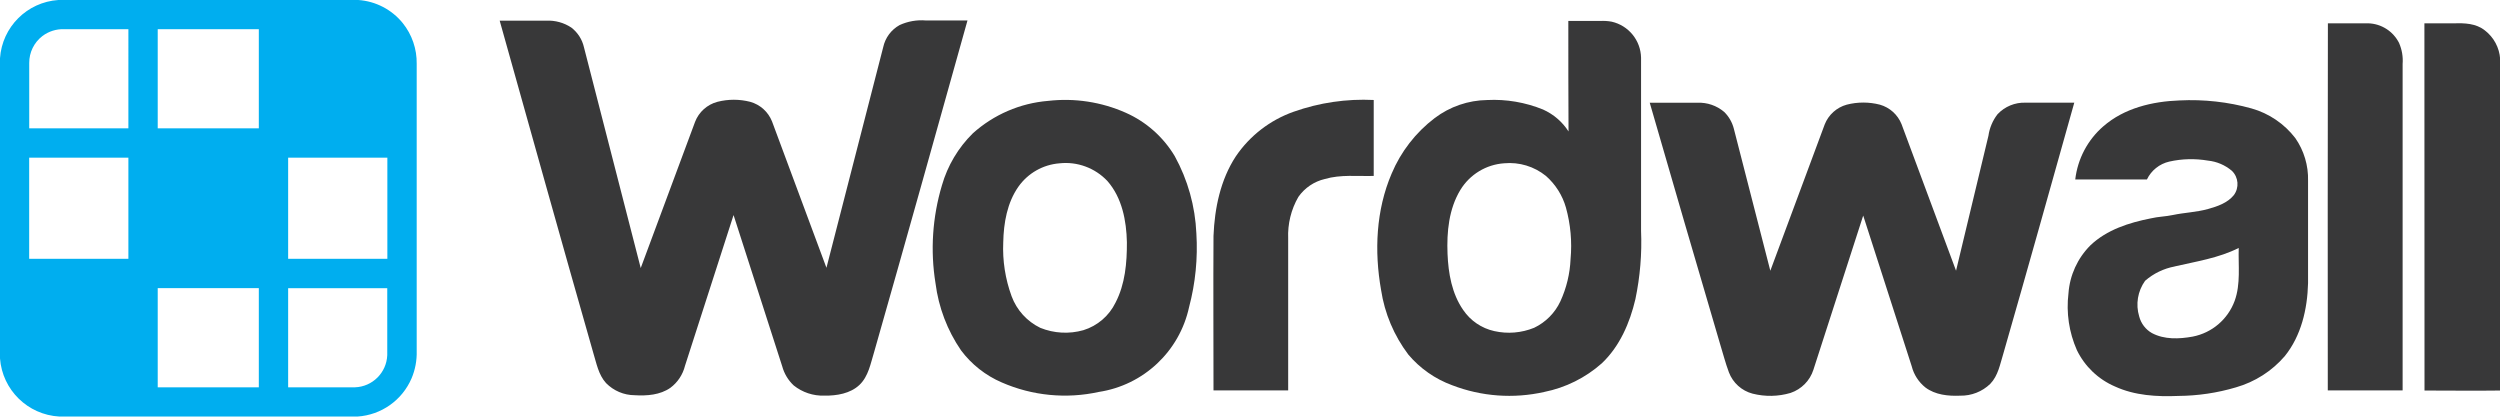
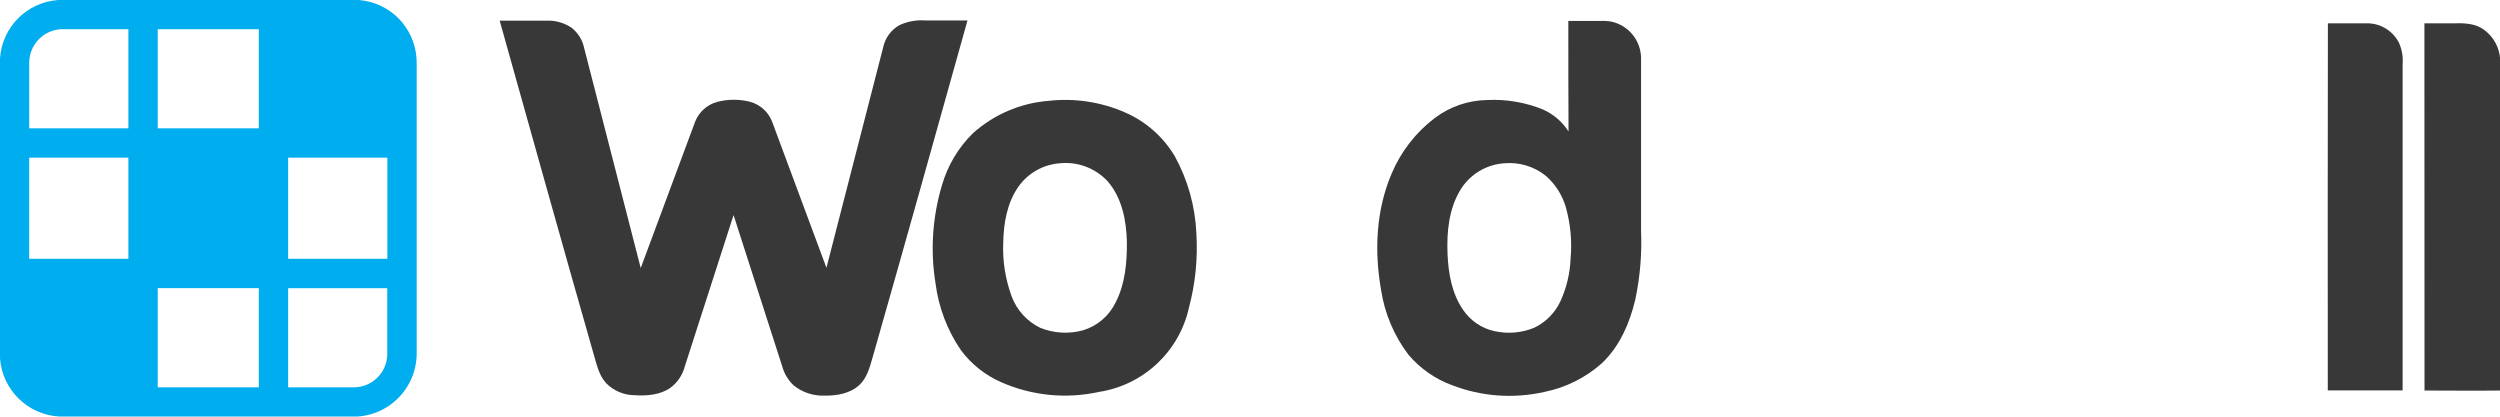
<svg xmlns="http://www.w3.org/2000/svg" id="Layer_1" viewBox="0 0 490.11 81.69">
  <defs>
    <style>.cls-1{fill:#00aeef;}.cls-2{fill:#383839;}</style>
  </defs>
  <path class="cls-1" d="M11.43,0h58.82c3.4.24,6.55,1.87,8.7,4.52,1.82,2.26,2.79,5.1,2.74,8v56.32c.05,1.82-.29,3.64-1,5.32-1.84,4.3-5.94,7.2-10.6,7.5H11.63c-6.19-.34-11.17-5.22-11.63-11.4V11.42C.42,5.29,5.3.42,11.43,0ZM8.31,7.07c-1.64,1.26-2.59,3.21-2.58,5.27v12.82h19.44V5.72h-12.61c-1.53-.05-3.03.43-4.25,1.35h0ZM30.92,5.72v19.44h19.82c0-6.48,0-12.96,0-19.44h-19.82ZM5.72,30.91v19.83h19.45v-19.83H5.72ZM56.49,30.91v19.83h19.45v-19.83h-19.45ZM30.92,56.49v19.44h19.82c0-6.48,0-12.96,0-19.44h-19.82ZM56.49,56.49v19.44h13.11c3.43-.12,6.19-2.88,6.32-6.31v-13.12h-19.43Z" />
  <path class="cls-2" d="M97.96,4.05h9.13c1.74-.08,3.46.39,4.91,1.35,1.25.96,2.13,2.32,2.48,3.86,3.71,14.43,7.42,28.86,11.13,43.29,3.55-9.55,7.1-19.1,10.65-28.65.74-1.94,2.38-3.41,4.39-3.94,2.11-.54,4.31-.54,6.42,0,1.95.54,3.53,1.96,4.28,3.84,3.54,9.57,7.1,19.13,10.67,28.7l11.13-43.26c.4-1.84,1.57-3.42,3.22-4.33,1.6-.73,3.36-1.04,5.11-.9h8.19c-6.07,21.67-12.12,43.35-18.3,65-.7,2.24-1.1,4.76-2.88,6.45s-4.47,2.14-6.89,2.1c-2.18.07-4.3-.64-6-2-1.08-1.01-1.86-2.31-2.25-3.74l-9.54-29.66c-3.17,9.85-6.34,19.7-9.52,29.55-.43,1.73-1.44,3.26-2.87,4.32-2,1.4-4.6,1.6-7,1.45-2.11-.01-4.12-.87-5.6-2.37-1.51-1.65-1.89-3.93-2.53-6-6.18-21.61-12.23-43.34-18.33-65.06Z" />
  <path class="cls-2" d="M307.46,4.11h6.23c.76-.04,1.52,0,2.27.14,3.31.75,5.69,3.66,5.76,7.06v33.94c.19,4.5-.19,9-1.11,13.4-1.09,4.64-3.07,9.25-6.58,12.57-3.2,2.84-7.1,4.78-11.29,5.62-6.02,1.36-12.3.9-18.06-1.32-3.33-1.22-6.29-3.29-8.58-6-2.81-3.72-4.65-8.07-5.35-12.68-1.34-7.59-1-15.64,2.07-22.8,1.81-4.31,4.72-8.06,8.44-10.89,2.97-2.25,6.58-3.49,10.3-3.54,3.74-.19,7.47.45,10.94,1.86,2.05.92,3.79,2.41,5,4.3-.03-7.21-.05-14.43-.04-21.66ZM294.89,32.01c-3.53.24-6.73,2.18-8.58,5.2-2.28,3.74-2.7,8.27-2.53,12.56.16,3.82.84,7.79,3.07,11,1.43,2.11,3.61,3.59,6.1,4.14,2.61.59,5.34.36,7.81-.65,2.26-1.08,4.08-2.91,5.14-5.18,1.2-2.61,1.88-5.43,2-8.3.31-3.39,0-6.81-.91-10.09-.68-2.4-2.05-4.55-3.92-6.2-2.3-1.86-5.23-2.75-8.18-2.48Z" />
  <path class="cls-2" d="M456.37,4.57h7.89c2.58.07,4.92,1.56,6.07,3.87.56,1.29.8,2.7.69,4.1,0,21.33,0,42.67,0,64h-14.67c0-23.95-.04-47.96.02-71.97Z" />
  <path class="cls-2" d="M475.29,4.58h5.77c2.09-.08,4.35,0,6.08,1.38,1.76,1.35,2.85,3.39,3,5.6v65c-4.95.07-9.89,0-14.83,0-.02-23.98-.03-47.97-.02-71.98Z" />
-   <path class="cls-2" d="M205.46,19.78c5.19-.6,10.45.2,15.23,2.32,4,1.77,7.35,4.74,9.6,8.49,2.57,4.66,4.02,9.85,4.25,15.16.3,4.87-.18,9.75-1.43,14.46-1.88,8.68-8.93,15.3-17.71,16.63-6.37,1.4-13.02.75-19-1.86-3.17-1.36-5.93-3.53-8-6.3-2.69-3.92-4.4-8.43-5-13.15-1.04-6.41-.6-12.98,1.26-19.2,1.11-3.86,3.2-7.38,6.07-10.2,4.09-3.67,9.26-5.9,14.73-6.35ZM207.68,32.02c-3.21.26-6.13,1.92-8,4.54-2.24,3.17-2.92,7.14-3,10.94-.16,3.6.4,7.2,1.64,10.58,1,2.71,3.02,4.93,5.62,6.19,2.69,1.09,5.66,1.25,8.45.46,2.76-.85,5.04-2.81,6.3-5.4,1.89-3.63,2.25-7.82,2.23-11.84-.09-4.21-.94-8.72-3.82-12-2.42-2.57-5.91-3.86-9.42-3.47h0Z" />
-   <path class="cls-2" d="M253.63,21.9c5.03-1.78,10.35-2.56,15.68-2.3v14.89c-3.19.09-6.47-.31-9.58.6-2.1.49-3.95,1.74-5.19,3.51-1.43,2.47-2.12,5.31-2,8.16v29.77h-14.64c0-10.09-.06-20.19,0-30.28.22-5.43,1.36-11,4.37-15.59,2.75-4.06,6.73-7.13,11.36-8.76Z" />
-   <path class="cls-2" d="M412.34,24.77c4.08-3.57,9.62-4.89,14.93-5.08,4.76-.24,9.54.29,14.13,1.57,3.41.96,6.42,3,8.58,5.81,1.7,2.45,2.58,5.38,2.5,8.37v20.09c-.13,5.06-1.34,10.31-4.58,14.31-2.52,2.92-5.85,5.04-9.56,6.1-3.66,1.09-7.46,1.65-11.28,1.68-4.2.18-8.56-.07-12.43-1.85-3.26-1.4-5.92-3.93-7.47-7.13-1.54-3.49-2.11-7.33-1.65-11.11.25-3.56,1.78-6.91,4.3-9.43,3.21-3.06,7.59-4.45,11.85-5.29,1.42-.34,2.9-.35,4.33-.66,2.27-.48,4.62-.54,6.86-1.17,1.85-.51,3.82-1.18,5.07-2.71,1.1-1.46.94-3.51-.37-4.78-1.32-1.12-2.95-1.82-4.68-2-2.52-.43-5.1-.37-7.59.19-1.92.44-3.54,1.73-4.39,3.51h-14.05c.47-4.04,2.43-7.76,5.5-10.42ZM426.34,52.24c-2.15.4-4.16,1.37-5.81,2.81-1.45,2.03-1.88,4.61-1.15,7,.36,1.37,1.25,2.54,2.48,3.24,2.44,1.31,5.35,1.18,8,.7,3.78-.73,6.9-3.39,8.23-7,1.21-3.33.69-6.92.8-10.38-3.96,1.99-8.36,2.65-12.59,3.63h.04Z" />
-   <path class="cls-2" d="M323.42,20.14h9.35c1.91-.08,3.78.56,5.24,1.8.93.9,1.58,2.05,1.9,3.3l7.15,27.84c3.55-9.56,7.11-19.12,10.66-28.68.75-1.9,2.35-3.34,4.32-3.88,2.13-.55,4.37-.55,6.5,0,1.93.55,3.49,1.95,4.24,3.81,3.56,9.58,7.12,19.16,10.69,28.74,2.11-8.82,4.22-17.64,6.35-26.45.22-1.54.83-3,1.79-4.23,1.42-1.51,3.43-2.34,5.5-2.26h9.54c-4.61,16.41-9.2,32.83-13.91,49.2-.64,2.05-1,4.3-2.56,5.92-1.58,1.53-3.7,2.36-5.9,2.32-2.34.1-4.88-.15-6.82-1.61-1.32-1.06-2.27-2.52-2.68-4.16-3.17-9.85-6.34-19.69-9.51-29.54-3.27,10.07-6.49,20.15-9.76,30.22-.68,2.14-2.35,3.83-4.48,4.55-2.43.72-5,.76-7.45.14-2.13-.56-3.86-2.12-4.64-4.18-.69-1.84-1.17-3.75-1.75-5.62-4.63-15.73-9.22-31.47-13.77-47.23Z" />
+   <path class="cls-2" d="M205.46,19.78c5.19-.6,10.45.2,15.23,2.32,4,1.77,7.35,4.74,9.6,8.49,2.57,4.66,4.02,9.85,4.25,15.16.3,4.87-.18,9.75-1.43,14.46-1.88,8.68-8.93,15.3-17.71,16.63-6.37,1.4-13.02.75-19-1.86-3.17-1.36-5.93-3.53-8-6.3-2.69-3.92-4.4-8.43-5-13.15-1.04-6.41-.6-12.98,1.26-19.2,1.11-3.86,3.2-7.38,6.07-10.2,4.09-3.67,9.26-5.9,14.73-6.35ZM207.68,32.02c-3.21.26-6.13,1.92-8,4.54-2.24,3.17-2.92,7.14-3,10.94-.16,3.6.4,7.2,1.64,10.58,1,2.71,3.02,4.93,5.62,6.19,2.69,1.09,5.66,1.25,8.45.46,2.76-.85,5.04-2.81,6.3-5.4,1.89-3.63,2.25-7.82,2.23-11.84-.09-4.21-.94-8.72-3.82-12-2.42-2.57-5.91-3.86-9.42-3.47h0" />
</svg>